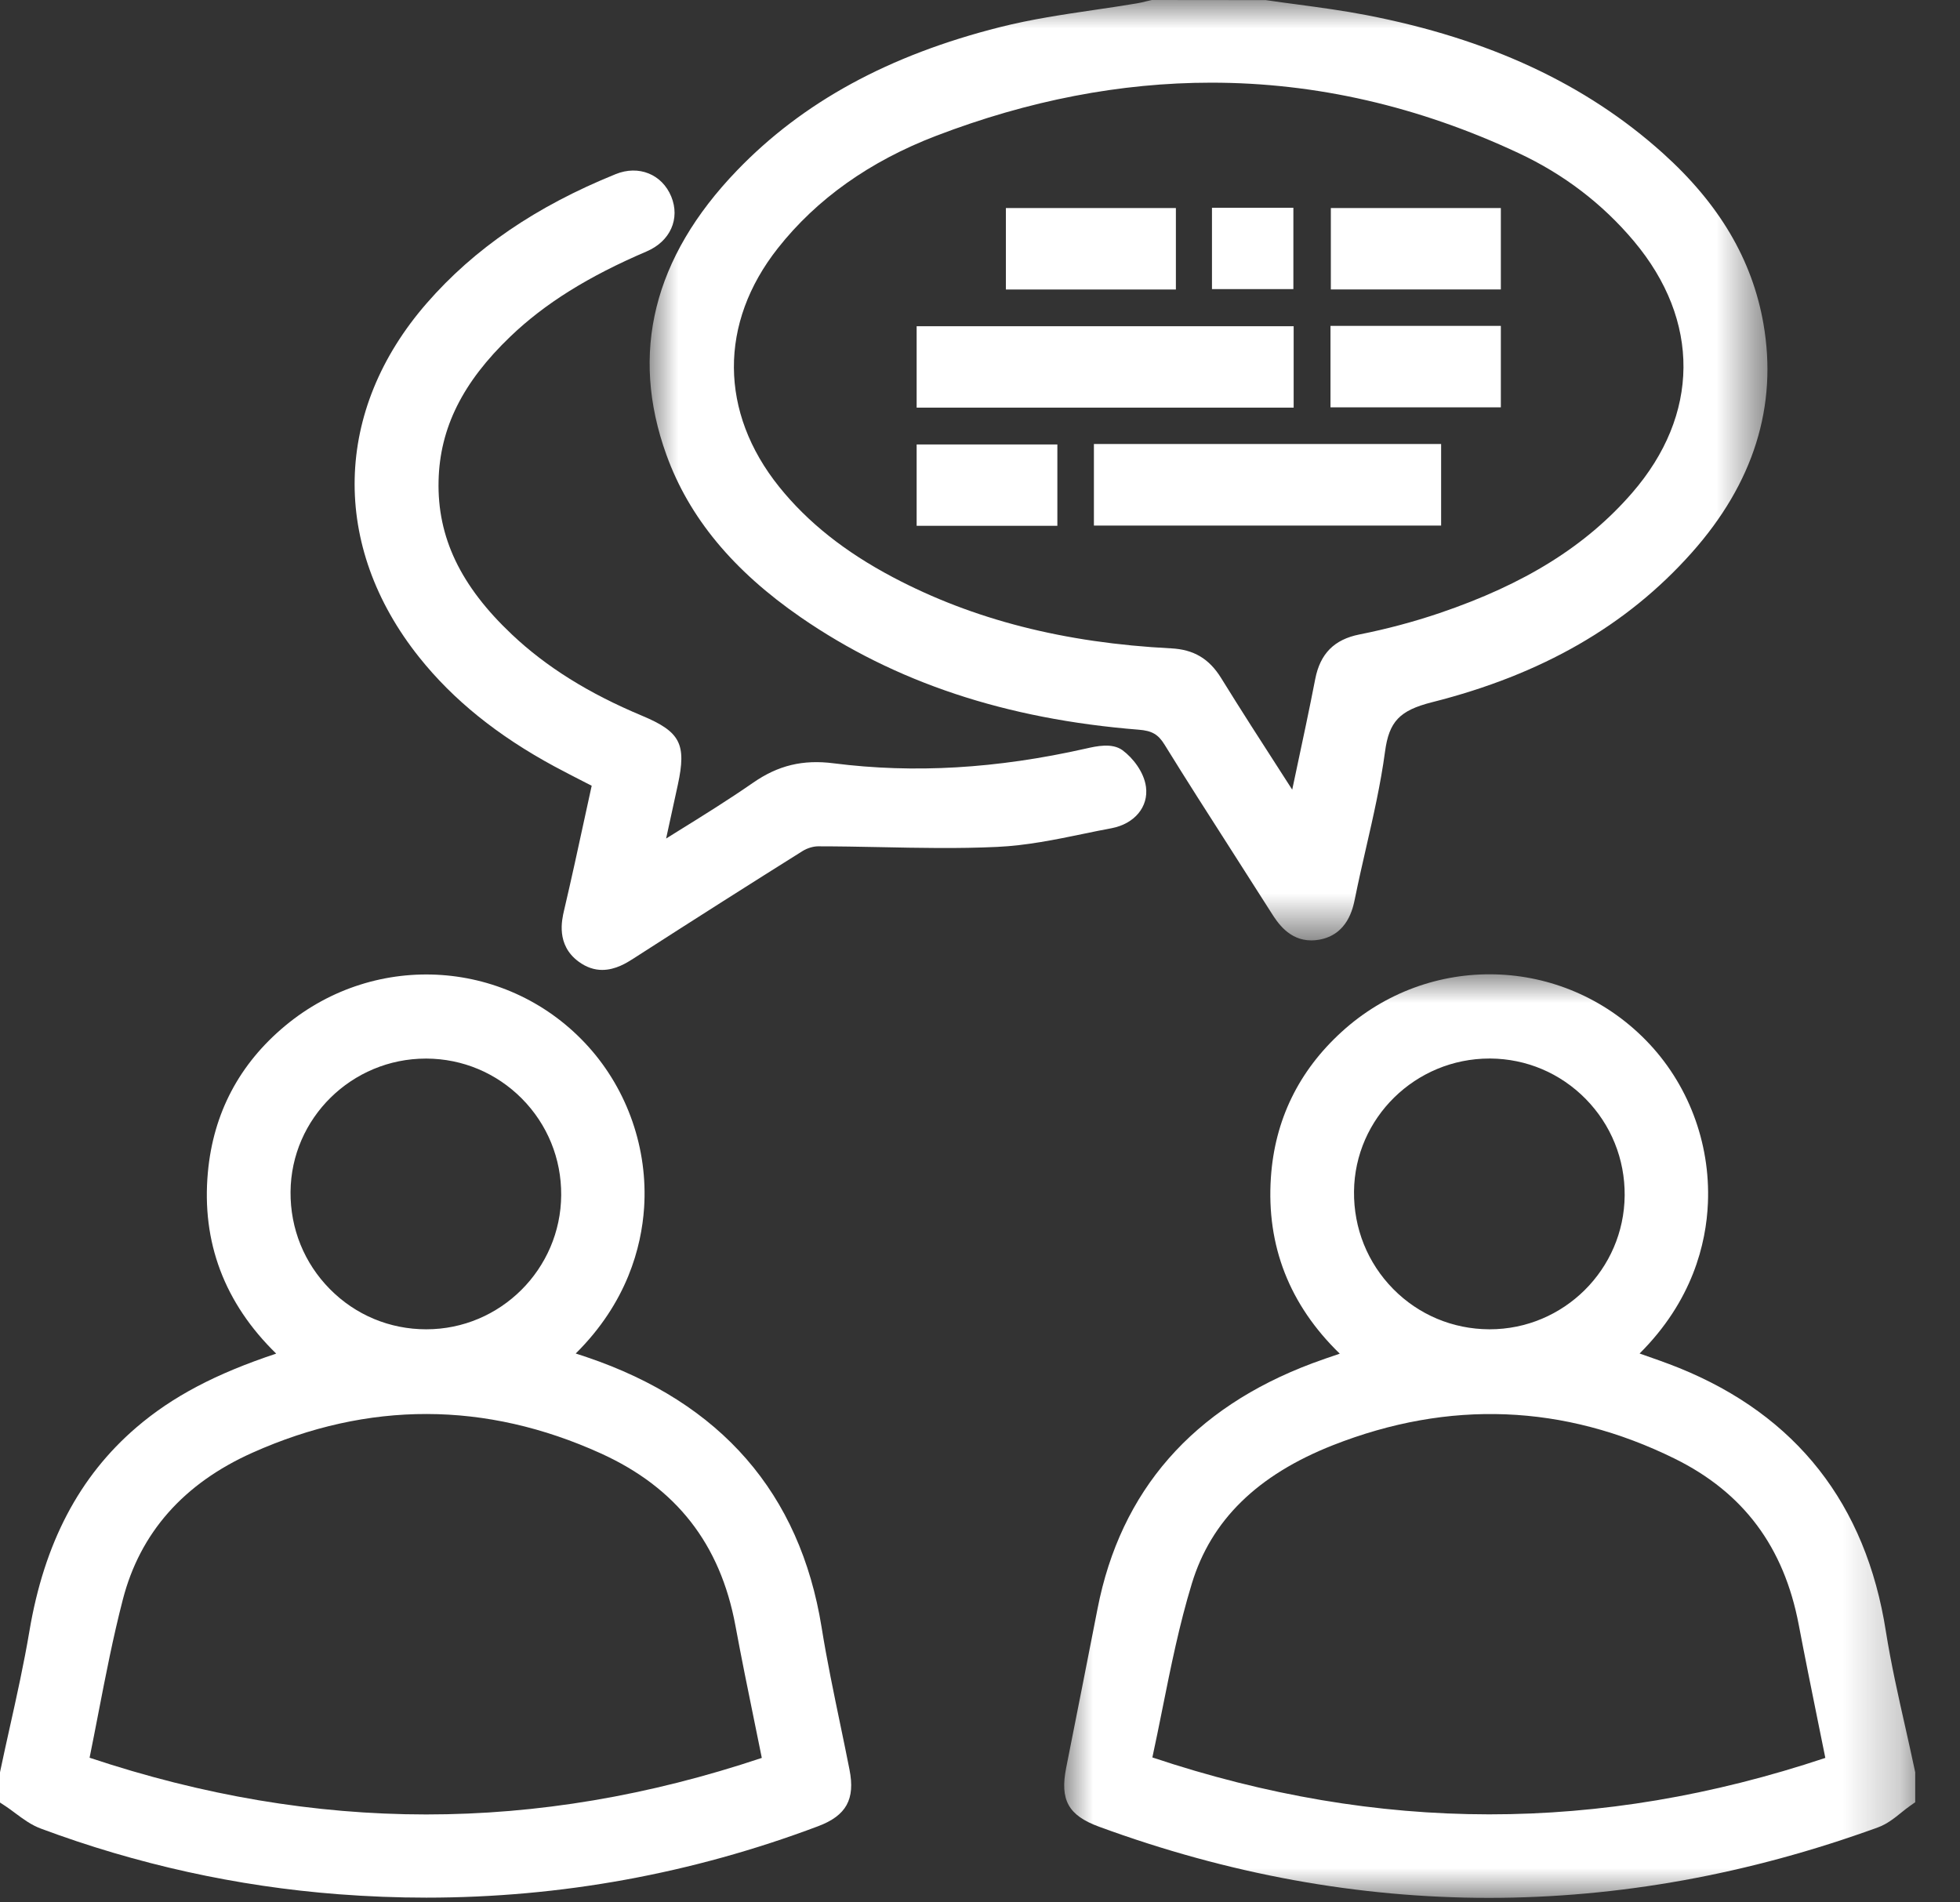
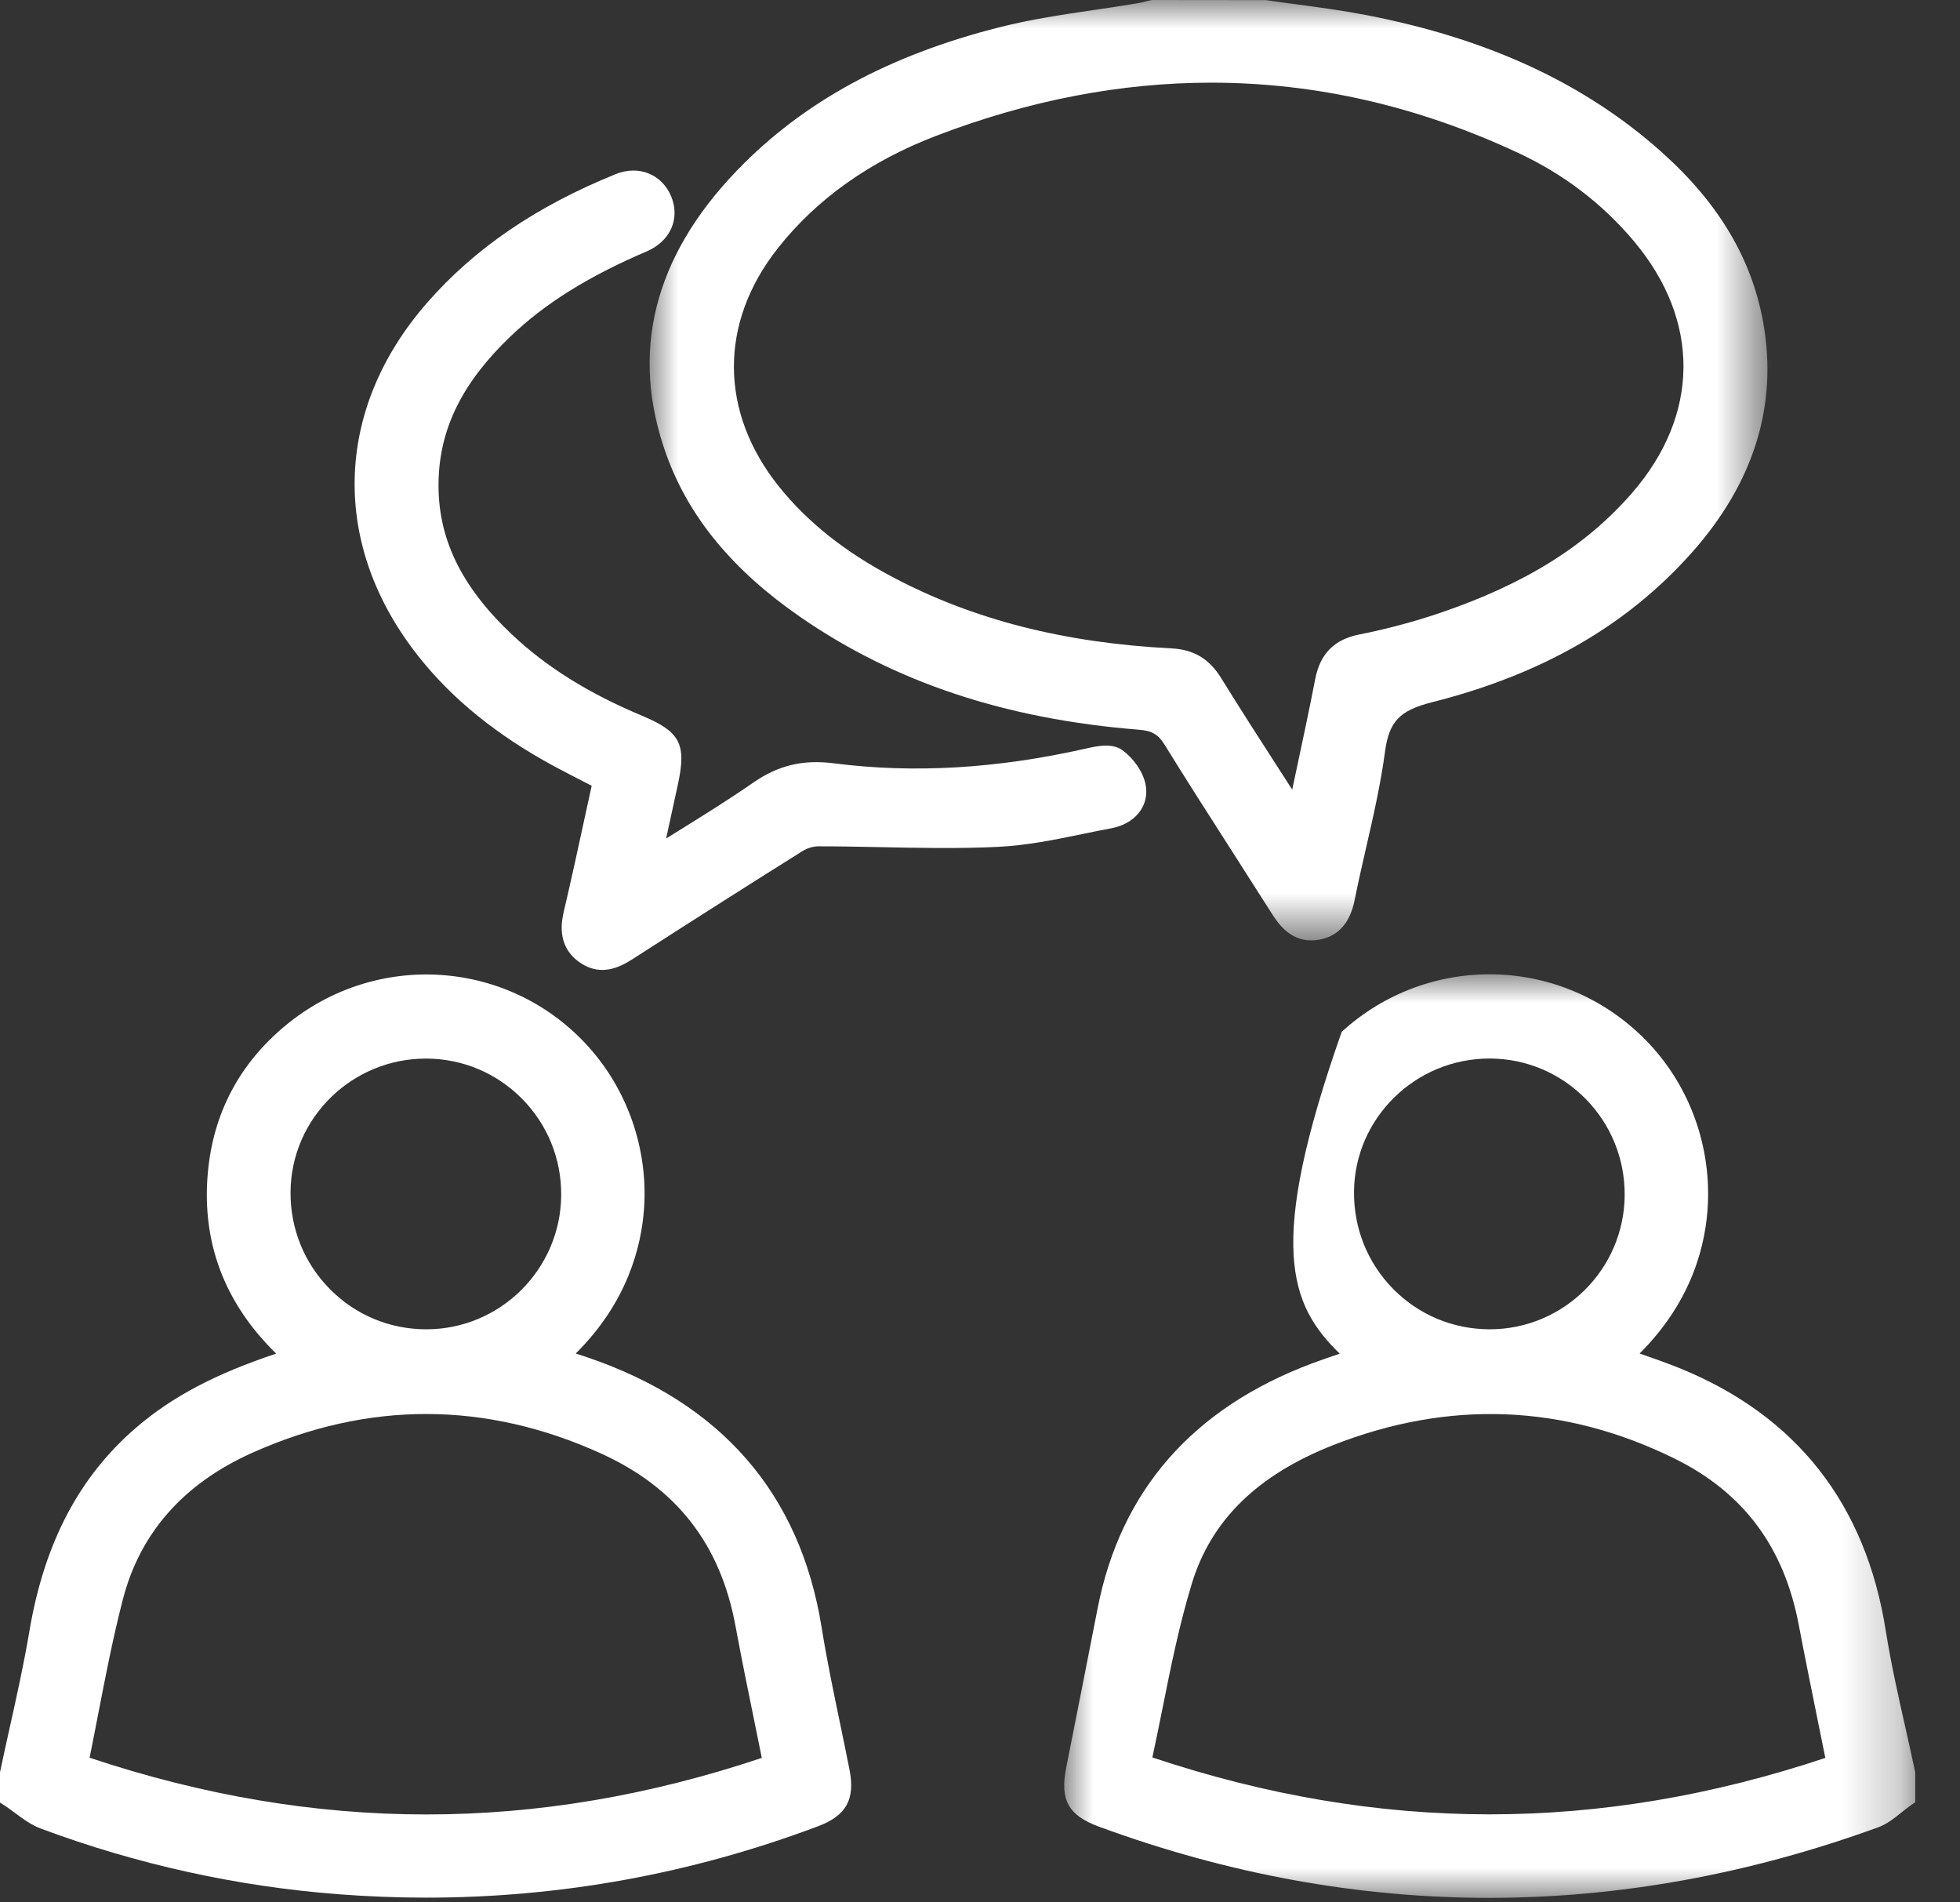
<svg xmlns="http://www.w3.org/2000/svg" xmlns:xlink="http://www.w3.org/1999/xlink" width="34px" height="33px" viewBox="0 0 34 33" version="1.1">
  <rect x="0" y="0" width="34" height="33" fill="#333333" stroke="none" />
  <title>Group 19</title>
  <desc>Created with Sketch.</desc>
  <defs>
    <polygon id="path-1" points="-3.55271368e-15 0 14.762 0 14.762 16.021 -3.55271368e-15 16.021" />
    <polygon id="path-3" points="-3.55271368e-15 0 19.391 0 19.391 16.313 -3.55271368e-15 16.313" />
-     <polygon id="path-5" points="0 32.922 33.224 32.922 33.224 0 0 0" />
  </defs>
  <g id="UI-Mitos-" stroke="none" stroke-width="1" fill="none" fill-rule="evenodd">
    <g id="Gerber-Mitos-Home---Desktop-Version" transform="translate(-703, -898)">
      <g id="Group-19" transform="translate(703, 898)">
        <g id="Group-3" transform="translate(18.461, 16.901)">
          <mask id="mask-2" fill="white">
            <use xlink:href="#path-1" />
          </mask>
          <g id="Clip-2" />
-           <path d="M13.203,13.593 C9.282,14.901 5.459,14.899 1.529,13.585 C1.589,13.309 1.645,13.031 1.699,12.762 C1.852,11.999 1.997,11.279 2.214,10.568 C2.548,9.471 3.349,8.686 4.663,8.168 C6.675,7.377 8.669,7.455 10.59,8.402 C11.78,8.989 12.484,9.93 12.741,11.28 C12.848,11.842 12.96,12.393 13.078,12.977 C13.12,13.18 13.161,13.385 13.203,13.593 L13.203,13.593 Z M9.722,3.836 C9.712,5.119 8.663,6.158 7.381,6.158 L7.371,6.158 C6.74,6.155 6.149,5.907 5.707,5.459 C5.262,5.007 5.02,4.406 5.027,3.766 C5.04,2.492 6.093,1.461 7.377,1.461 C7.383,1.461 7.388,1.461 7.394,1.461 C8.018,1.466 8.604,1.714 9.044,2.16 C9.486,2.609 9.727,3.205 9.722,3.836 Z M14.758,13.823 C14.704,13.568 14.647,13.313 14.59,13.059 C14.467,12.515 14.341,11.952 14.253,11.397 C13.908,9.19 12.701,7.653 10.667,6.829 C10.441,6.738 10.207,6.657 9.981,6.578 C10.9,5.663 11.137,4.668 11.166,3.969 C11.211,2.914 10.817,1.883 10.086,1.14 C8.648,-0.323 6.332,-0.386 4.814,0.997 C4.066,1.678 3.652,2.529 3.585,3.526 C3.506,4.709 3.907,5.734 4.78,6.581 C4.617,6.636 4.462,6.689 4.306,6.747 C2.231,7.523 0.977,8.956 0.578,11.005 C0.403,11.903 0.225,12.801 0.047,13.698 L0.034,13.764 C-0.077,14.324 0.072,14.591 0.603,14.786 C2.843,15.609 5.103,16.021 7.366,16.021 C9.616,16.021 11.87,15.614 14.111,14.8 C14.272,14.742 14.4,14.639 14.524,14.539 C14.575,14.498 14.623,14.46 14.671,14.426 L14.762,14.362 L14.762,13.844 L14.758,13.823 Z" id="Fill-1" fill="#FFFFFF" mask="url(#mask-2)" />
+           <path d="M13.203,13.593 C9.282,14.901 5.459,14.899 1.529,13.585 C1.589,13.309 1.645,13.031 1.699,12.762 C1.852,11.999 1.997,11.279 2.214,10.568 C2.548,9.471 3.349,8.686 4.663,8.168 C6.675,7.377 8.669,7.455 10.59,8.402 C11.78,8.989 12.484,9.93 12.741,11.28 C12.848,11.842 12.96,12.393 13.078,12.977 C13.12,13.18 13.161,13.385 13.203,13.593 L13.203,13.593 Z M9.722,3.836 C9.712,5.119 8.663,6.158 7.381,6.158 L7.371,6.158 C6.74,6.155 6.149,5.907 5.707,5.459 C5.262,5.007 5.02,4.406 5.027,3.766 C5.04,2.492 6.093,1.461 7.377,1.461 C7.383,1.461 7.388,1.461 7.394,1.461 C8.018,1.466 8.604,1.714 9.044,2.16 C9.486,2.609 9.727,3.205 9.722,3.836 Z M14.758,13.823 C14.704,13.568 14.647,13.313 14.59,13.059 C14.467,12.515 14.341,11.952 14.253,11.397 C13.908,9.19 12.701,7.653 10.667,6.829 C10.441,6.738 10.207,6.657 9.981,6.578 C10.9,5.663 11.137,4.668 11.166,3.969 C11.211,2.914 10.817,1.883 10.086,1.14 C8.648,-0.323 6.332,-0.386 4.814,0.997 C3.506,4.709 3.907,5.734 4.78,6.581 C4.617,6.636 4.462,6.689 4.306,6.747 C2.231,7.523 0.977,8.956 0.578,11.005 C0.403,11.903 0.225,12.801 0.047,13.698 L0.034,13.764 C-0.077,14.324 0.072,14.591 0.603,14.786 C2.843,15.609 5.103,16.021 7.366,16.021 C9.616,16.021 11.87,15.614 14.111,14.8 C14.272,14.742 14.4,14.639 14.524,14.539 C14.575,14.498 14.623,14.46 14.671,14.426 L14.762,14.362 L14.762,13.844 L14.758,13.823 Z" id="Fill-1" fill="#FFFFFF" mask="url(#mask-2)" />
        </g>
        <path d="M4.379,25.2 C6.392,24.3 8.426,24.305 10.425,25.213 C11.732,25.807 12.494,26.783 12.757,28.198 C12.861,28.76 12.973,29.309 13.092,29.89 C13.133,30.09 13.174,30.291 13.215,30.494 C9.304,31.803 5.486,31.802 1.554,30.491 C1.605,30.241 1.653,29.992 1.701,29.745 C1.835,29.053 1.962,28.399 2.131,27.746 C2.429,26.59 3.186,25.733 4.379,25.2 M7.395,23.059 L7.392,23.059 C6.76,23.059 6.167,22.811 5.724,22.363 C5.278,21.913 5.035,21.314 5.04,20.675 C5.05,19.398 6.102,18.363 7.388,18.363 L7.399,18.363 L7.399,18.363 C8.025,18.366 8.612,18.613 9.054,19.058 C9.497,19.506 9.739,20.1 9.735,20.73 C9.728,22.015 8.678,23.06 7.395,23.059 M14.58,29.932 C14.464,29.374 14.343,28.796 14.252,28.227 C13.878,25.906 12.508,24.331 10.181,23.543 C10.117,23.521 10.053,23.5 9.987,23.479 C10.879,22.595 11.127,21.632 11.173,20.953 C11.241,19.933 10.889,18.915 10.208,18.158 C8.84,16.639 6.529,16.479 4.948,17.793 C4.152,18.455 3.7,19.31 3.606,20.336 C3.495,21.548 3.893,22.604 4.791,23.481 C3.739,23.831 2.99,24.226 2.367,24.76 C1.374,25.611 0.767,26.768 0.51,28.296 C0.416,28.855 0.291,29.42 0.169,29.967 C0.113,30.219 0.057,30.471 0.004,30.724 L0,30.746 L0,31.268 L0.096,31.331 C0.151,31.367 0.205,31.408 0.263,31.451 C0.399,31.552 0.54,31.658 0.711,31.721 C2.374,32.341 4.11,32.724 5.871,32.859 C6.382,32.898 6.889,32.918 7.395,32.918 C9.724,32.918 12.004,32.503 14.192,31.679 C14.681,31.495 14.838,31.211 14.736,30.697 C14.686,30.442 14.633,30.187 14.58,29.932" id="Fill-4" fill="#FFFFFF" />
        <g id="Group-8" transform="translate(11.269, 0)">
          <mask id="mask-4" fill="white">
            <use xlink:href="#path-3" />
          </mask>
          <g id="Clip-7" />
          <path d="M2.224,4.306 C2.897,3.452 3.82,2.797 4.968,2.357 C6.575,1.741 8.169,1.434 9.743,1.434 C11.554,1.434 13.337,1.842 15.076,2.657 C15.859,3.023 16.531,3.537 17.073,4.182 C18.233,5.562 18.22,7.196 17.041,8.553 C16.243,9.471 15.183,10.133 13.703,10.635 C13.254,10.787 12.786,10.912 12.312,11.006 C11.875,11.093 11.632,11.339 11.546,11.78 C11.443,12.312 11.327,12.851 11.216,13.373 C11.193,13.481 11.17,13.59 11.147,13.698 C11.086,13.603 11.025,13.509 10.965,13.415 C10.598,12.846 10.252,12.309 9.914,11.762 C9.706,11.426 9.439,11.267 9.047,11.247 C7.191,11.152 5.612,10.749 4.22,10.013 C3.387,9.573 2.742,9.06 2.248,8.446 C1.209,7.153 1.199,5.605 2.224,4.306 M0.292,7.892 C0.684,8.976 1.447,9.898 2.624,10.71 C4.258,11.836 6.175,12.474 8.485,12.658 C8.714,12.676 8.822,12.739 8.931,12.915 C9.309,13.527 9.703,14.143 10.085,14.738 C10.319,15.102 10.552,15.467 10.784,15.833 C10.886,15.994 11.088,16.313 11.477,16.313 C11.519,16.313 11.562,16.31 11.608,16.302 C12.107,16.217 12.2,15.759 12.235,15.587 C12.294,15.296 12.361,14.999 12.427,14.713 C12.552,14.168 12.681,13.604 12.757,13.038 C12.827,12.516 13.01,12.324 13.57,12.182 C15.477,11.701 16.951,10.853 18.076,9.589 C19.151,8.382 19.57,7.044 19.321,5.614 C19.127,4.506 18.556,3.538 17.575,2.656 C16.241,1.456 14.559,0.673 12.434,0.262 C12.035,0.185 11.628,0.13 11.234,0.077 C11.053,0.053 10.871,0.029 10.69,0.002 L8.714,-0 L8.691,0.005 C8.664,0.011 8.637,0.018 8.61,0.024 C8.556,0.037 8.505,0.05 8.455,0.058 C8.208,0.1 7.954,0.137 7.709,0.173 C7.173,0.252 6.618,0.334 6.08,0.47 C4.151,0.956 2.658,1.77 1.515,2.958 C0.064,4.465 -0.347,6.125 0.292,7.892" id="Fill-6" fill="#FFFFFF" mask="url(#mask-4)" />
        </g>
        <path d="M19.282,14.367 C19.68,14.291 19.926,13.996 19.879,13.649 C19.845,13.392 19.65,13.145 19.472,13.014 C19.291,12.882 19.019,12.944 18.838,12.985 C17.287,13.335 15.856,13.418 14.462,13.241 C13.928,13.172 13.496,13.277 13.062,13.579 C12.642,13.87 12.206,14.142 11.744,14.428 C11.682,14.467 11.618,14.507 11.555,14.546 C11.627,14.219 11.694,13.914 11.759,13.61 C11.911,12.905 11.801,12.694 11.138,12.416 C10.214,12.03 9.476,11.569 8.882,11.008 C7.989,10.166 7.584,9.319 7.608,8.339 C7.629,7.426 8.025,6.631 8.854,5.837 C9.45,5.266 10.201,4.796 11.218,4.361 C11.627,4.186 11.802,3.795 11.644,3.409 C11.484,3.022 11.079,2.858 10.679,3.021 C9.299,3.58 8.228,4.312 7.404,5.258 C5.783,7.117 5.732,9.472 7.272,11.402 C7.86,12.139 8.626,12.758 9.614,13.293 C9.794,13.389 9.979,13.485 10.158,13.576 C10.193,13.595 10.229,13.613 10.264,13.63 C10.227,13.8 10.191,13.966 10.154,14.134 C10.03,14.707 9.913,15.246 9.784,15.796 C9.746,15.959 9.645,16.389 10.033,16.678 C10.176,16.785 10.317,16.825 10.446,16.825 C10.681,16.825 10.878,16.698 10.983,16.631 C12.105,15.909 13.04,15.316 13.925,14.761 C14.003,14.713 14.108,14.681 14.191,14.681 L14.191,14.681 C14.55,14.681 14.915,14.688 15.269,14.695 C15.934,14.709 16.621,14.723 17.299,14.691 C17.803,14.668 18.303,14.566 18.786,14.466 C18.951,14.431 19.117,14.398 19.282,14.367" id="Fill-9" fill="#FFFFFF" />
        <mask id="mask-6" fill="white">
          <use xlink:href="#path-5" />
        </mask>
        <g id="Clip-12" />
        <polygon id="Fill-11" fill="#FFFFFF" mask="url(#mask-6)" points="15.901 7.071 22.441 7.071 22.441 5.659 15.901 5.659" />
        <polygon id="Fill-13" fill="#FFFFFF" mask="url(#mask-6)" points="18.976 9.117 24.999 9.117 24.999 7.702 18.976 7.702" />
-         <polygon id="Fill-14" fill="#FFFFFF" mask="url(#mask-6)" points="17.449 5.022 20.398 5.022 20.398 3.609 17.449 3.609" />
-         <polygon id="Fill-15" fill="#FFFFFF" mask="url(#mask-6)" points="23.086 5.021 26.035 5.021 26.035 3.609 23.086 3.609" />
        <polygon id="Fill-16" fill="#FFFFFF" mask="url(#mask-6)" points="23.08 7.066 26.035 7.066 26.035 5.653 23.08 5.653" />
        <polygon id="Fill-17" fill="#FFFFFF" mask="url(#mask-6)" points="15.901 9.121 18.342 9.121 18.342 7.71 15.901 7.71" />
        <polygon id="Fill-18" fill="#FFFFFF" mask="url(#mask-6)" points="21.024 5.015 22.436 5.015 22.436 3.604 21.024 3.604" />
      </g>
    </g>
  </g>
</svg>